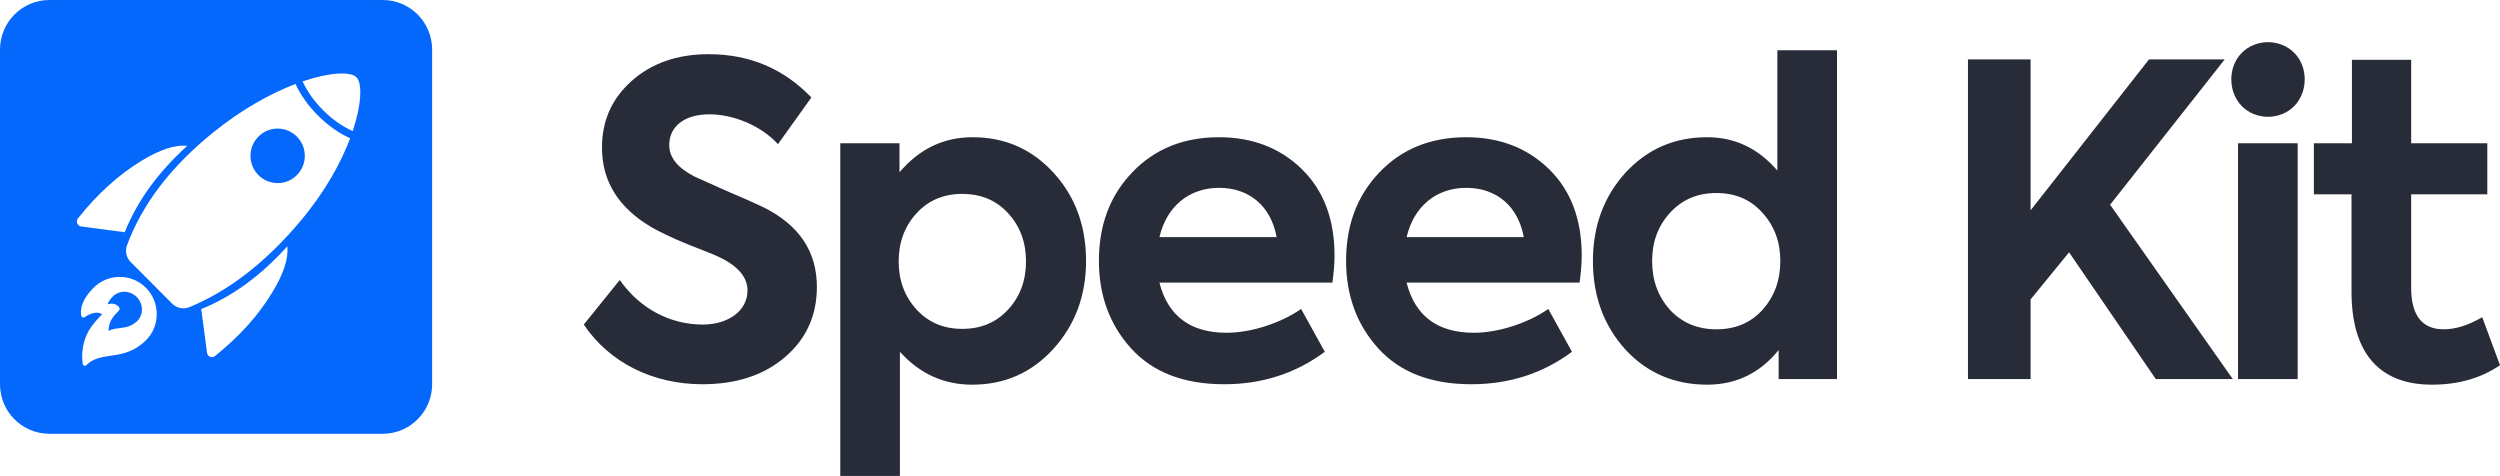
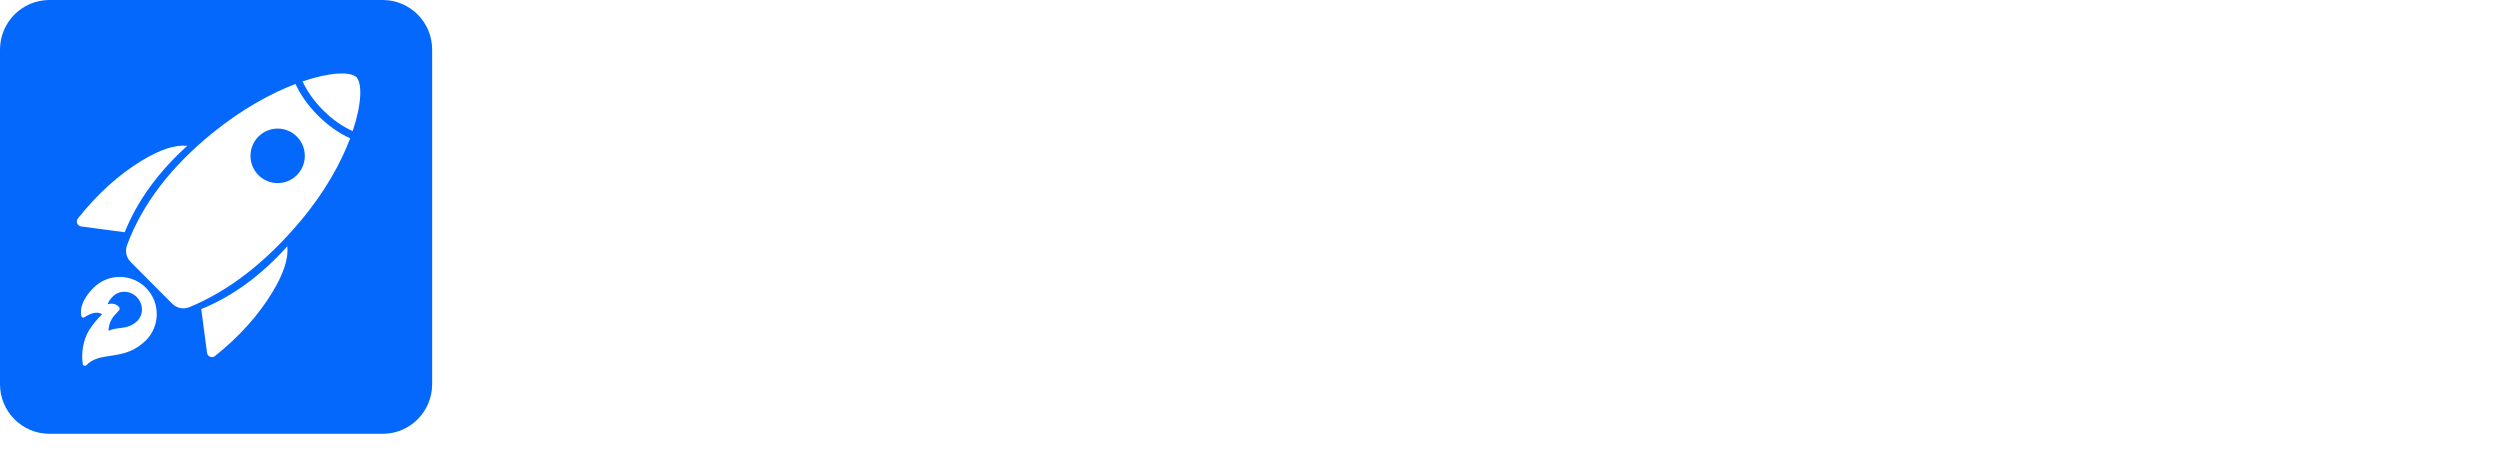
<svg xmlns="http://www.w3.org/2000/svg" fill="none" height="80" viewBox="0 0 420 80" width="420">
  <g clip-rule="evenodd" fill-rule="evenodd">
-     <path d="m117.977 64.553c-8.173 0-15.564-3.561-19.9-10.029l6.041-7.486c3.412 4.869 8.529 7.486 13.93 7.486 4.335 0 7.533-2.326 7.533-5.741 0-2.18-1.563-4.07-4.761-5.596-.711-.363-2.417-1.018-5.188-2.108-2.701-1.09-4.762-2.108-6.184-2.907-5.543-3.27-8.315-7.704-8.315-13.372 0-4.506 1.635-8.212 4.975-11.192s7.676-4.506 12.935-4.506c6.823 0 12.579 2.398 17.27 7.268l-5.615 7.849c-2.914-3.198-7.604-5.015-11.513-5.015-4.193 0-6.752 2.035-6.752 5.16 0 2.108 1.422 3.852 4.265 5.305l5.188 2.326c2.913 1.236 5.046 2.18 6.396 2.834 5.97 2.98 8.955 7.413 8.955 13.372 0 4.797-1.777 8.721-5.331 11.773-3.553 3.052-8.173 4.579-13.929 4.579zm45.434-41.498c5.473 0 10.021 2.035 13.646 6.032 3.624 3.997 5.401 8.939 5.401 14.753 0 5.814-1.848 10.756-5.472 14.753-3.625 3.997-8.173 6.032-13.646 6.032-4.761 0-8.812-1.817-12.153-5.523v20.858h-10.02v-55.888h9.949v4.869c3.341-3.925 7.392-5.887 12.295-5.887zm-1.772 32.196c3.198 0 5.757-1.09 7.747-3.27 1.989-2.18 2.984-4.869 2.984-8.067s-.995-5.887-2.984-8.067c-1.99-2.18-4.549-3.27-7.747-3.27-3.127 0-5.686 1.09-7.676 3.27-1.989 2.18-2.984 4.869-2.984 8.067s.995 5.887 2.984 8.067c1.99 2.18 4.549 3.27 7.676 3.27zm62.563-12.283c0 1.381-.142 2.907-.356 4.506h-29.067c1.421 5.596 5.188 8.43 11.3 8.43 4.193 0 9.168-1.671 12.508-3.997l3.98 7.195c-4.904 3.634-10.518 5.451-16.914 5.451-6.823 0-12.011-2.035-15.636-6.032-3.624-3.997-5.401-8.939-5.401-14.68 0-6.032 1.848-10.974 5.615-14.899 3.766-3.925 8.599-5.887 14.569-5.887 5.614 0 10.305 1.817 13.929 5.378 3.625 3.561 5.473 8.358 5.473 14.535zm-19.398-11.41c-5.046 0-8.812 3.125-10.021 8.285h19.687c-.924-5.16-4.549-8.285-9.666-8.285zm60.924 11.41c0 1.381-.142 2.907-.356 4.506h-29.067c1.422 5.596 5.188 8.43 11.3 8.43 4.193 0 9.168-1.671 12.508-3.997l3.98 7.195c-4.904 3.634-10.518 5.451-16.914 5.451-6.823 0-12.011-2.035-15.636-6.032-3.624-3.997-5.401-8.939-5.401-14.68 0-6.032 1.848-10.974 5.615-14.899 3.766-3.925 8.599-5.887 14.569-5.887 5.614 0 10.305 1.817 13.93 5.378 3.624 3.561 5.472 8.358 5.472 14.535zm-19.398-11.41c-5.046 0-8.812 3.125-10.02 8.285h19.686c-.924-5.16-4.549-8.285-9.666-8.285zm52.265-2.907v-20.204h10.021v55.233h-9.807v-4.869c-3.127 3.852-7.107 5.814-12.011 5.814-5.473 0-10.092-1.962-13.717-5.887-3.624-3.997-5.472-8.939-5.472-14.899 0-5.887 1.848-10.829 5.472-14.826 3.696-3.997 8.244-5.959 13.717-5.959 4.69 0 8.599 1.89 11.797 5.596zm.497 15.189c0-3.198-.995-5.887-2.985-8.067-1.99-2.253-4.549-3.343-7.747-3.343s-5.756 1.09-7.817 3.343c-1.99 2.18-2.985 4.869-2.985 8.067 0 3.27.995 5.959 2.985 8.212 2.061 2.18 4.619 3.27 7.817 3.27s5.757-1.09 7.747-3.27c1.99-2.253 2.985-4.942 2.985-8.212zm76.016 19.841h-12.935l-14.569-21.294-6.467 7.922v13.372h-10.519v-53.707h10.519v25.364l19.899-25.364h12.722l-19.26 24.419zm10.324-45.858c-2.345 2.398-6.467 2.398-8.812 0-2.346-2.398-2.346-6.614 0-8.939 2.345-2.398 6.467-2.398 8.812 0 2.346 2.326 2.346 6.541 0 8.939zm.575 6.25v39.608h-10.021v-39.608zm31.007 29.215 2.985 8.067c-3.198 2.18-6.965 3.27-11.442 3.27-8.884 0-13.503-5.378-13.503-15.625v-16.352h-6.325v-8.576h6.396v-14.026h9.95v14.026h12.792v8.576h-12.792v15.698c0 4.651 1.847 6.977 5.472 6.977 1.919 0 4.122-.654 6.467-2.035z" fill="#282c39" />
    <path d="m8.297 0h56.006c4.582 0 8.297 3.729 8.297 8.329v56.218c0 4.6-3.715 8.329-8.297 8.329h-56.006c-4.582 0-8.297-3.729-8.297-8.329v-56.218c0-4.6 3.715-8.329 8.297-8.329zm50.953 22.021c1.563-4.655 1.588-8.09.638-9.044-.955-.958-4.376-.895-9.053.697.715 1.567 1.866 3.257 3.428 4.825 1.622 1.628 3.375 2.811 4.986 3.522zm-.424 1.21c-1.822-.817-3.714-2.123-5.433-3.849-1.663-1.669-2.935-3.5-3.753-5.273-4.064 1.543-8.929 4.178-13.893 8.198-7.06 5.717-11.863 12.016-14.408 18.898-.361.975-.122 2.071.61 2.807l6.985 7.011c.756.759 1.892.987 2.881.58 6.646-2.741 12.873-7.571 18.682-14.49 4.125-4.914 6.79-9.792 8.329-13.88zm-15.408 6.19c-1.782-1.789-1.782-4.689 0-6.478 1.782-1.789 4.672-1.789 6.454 0 1.782 1.789 1.782 4.689 0 6.478-1.782 1.789-4.672 1.789-6.454 0zm-22.467 9.593c2.095-5.232 5.597-10.07 10.505-14.513-2.008-.226-4.576.616-7.704 2.525-3.863 2.358-7.417 5.582-10.662 9.671-.094.118-.153.259-.173.409-.06.455.259.873.712.933zm12.859 12.909.971 7.349c.06.455.476.775.93.715.149-.02.29-.08.407-.174 4.073-3.257 7.285-6.824 9.634-10.702 1.902-3.139 2.741-5.717 2.516-7.733-4.426 4.926-9.245 8.441-14.458 10.545zm-9.785 5.698s.367-.318.489-.44c2.422-2.431 2.426-6.384.013-8.821l-.003-.003c-.002-.004-.006-.007-.01-.01-2.426-2.435-6.374-2.436-8.8-0-.083.084-.166.168-.244.256-2.426 2.579-1.82 4.442-1.793 4.52.035.106.12.185.226.218.105.032.22.012.309-.054.019-.014 1.736-1.284 2.946-.497-.638.649-1.581 1.654-2.228 2.741-.928 1.563-1.329 3.774-1.022 5.633.02.129.112.234.235.274.123.04.259.007.35-.085 1.141-1.146 2.49-1.345 4.051-1.576 1.687-.25 3.598-.533 5.482-2.155zm-1.055-7.724c1.132 1.137 1.173 2.945.091 4.031-.057.057-.114.106-.172.155-.962.821-1.893.934-2.794 1.044-.63.076-1.275.155-1.867.457.017-.674.189-1.363.484-1.877.334-.579.828-1.095 1.265-1.534.17-.17.154-.462-.035-.652-.577-.579-1.283-.582-1.864-.397.101-.314.316-.724.759-1.196.043-.049.08-.086.117-.123 1.082-1.086 2.883-1.045 4.016.091z" fill="#0568fd" />
  </g>
</svg>